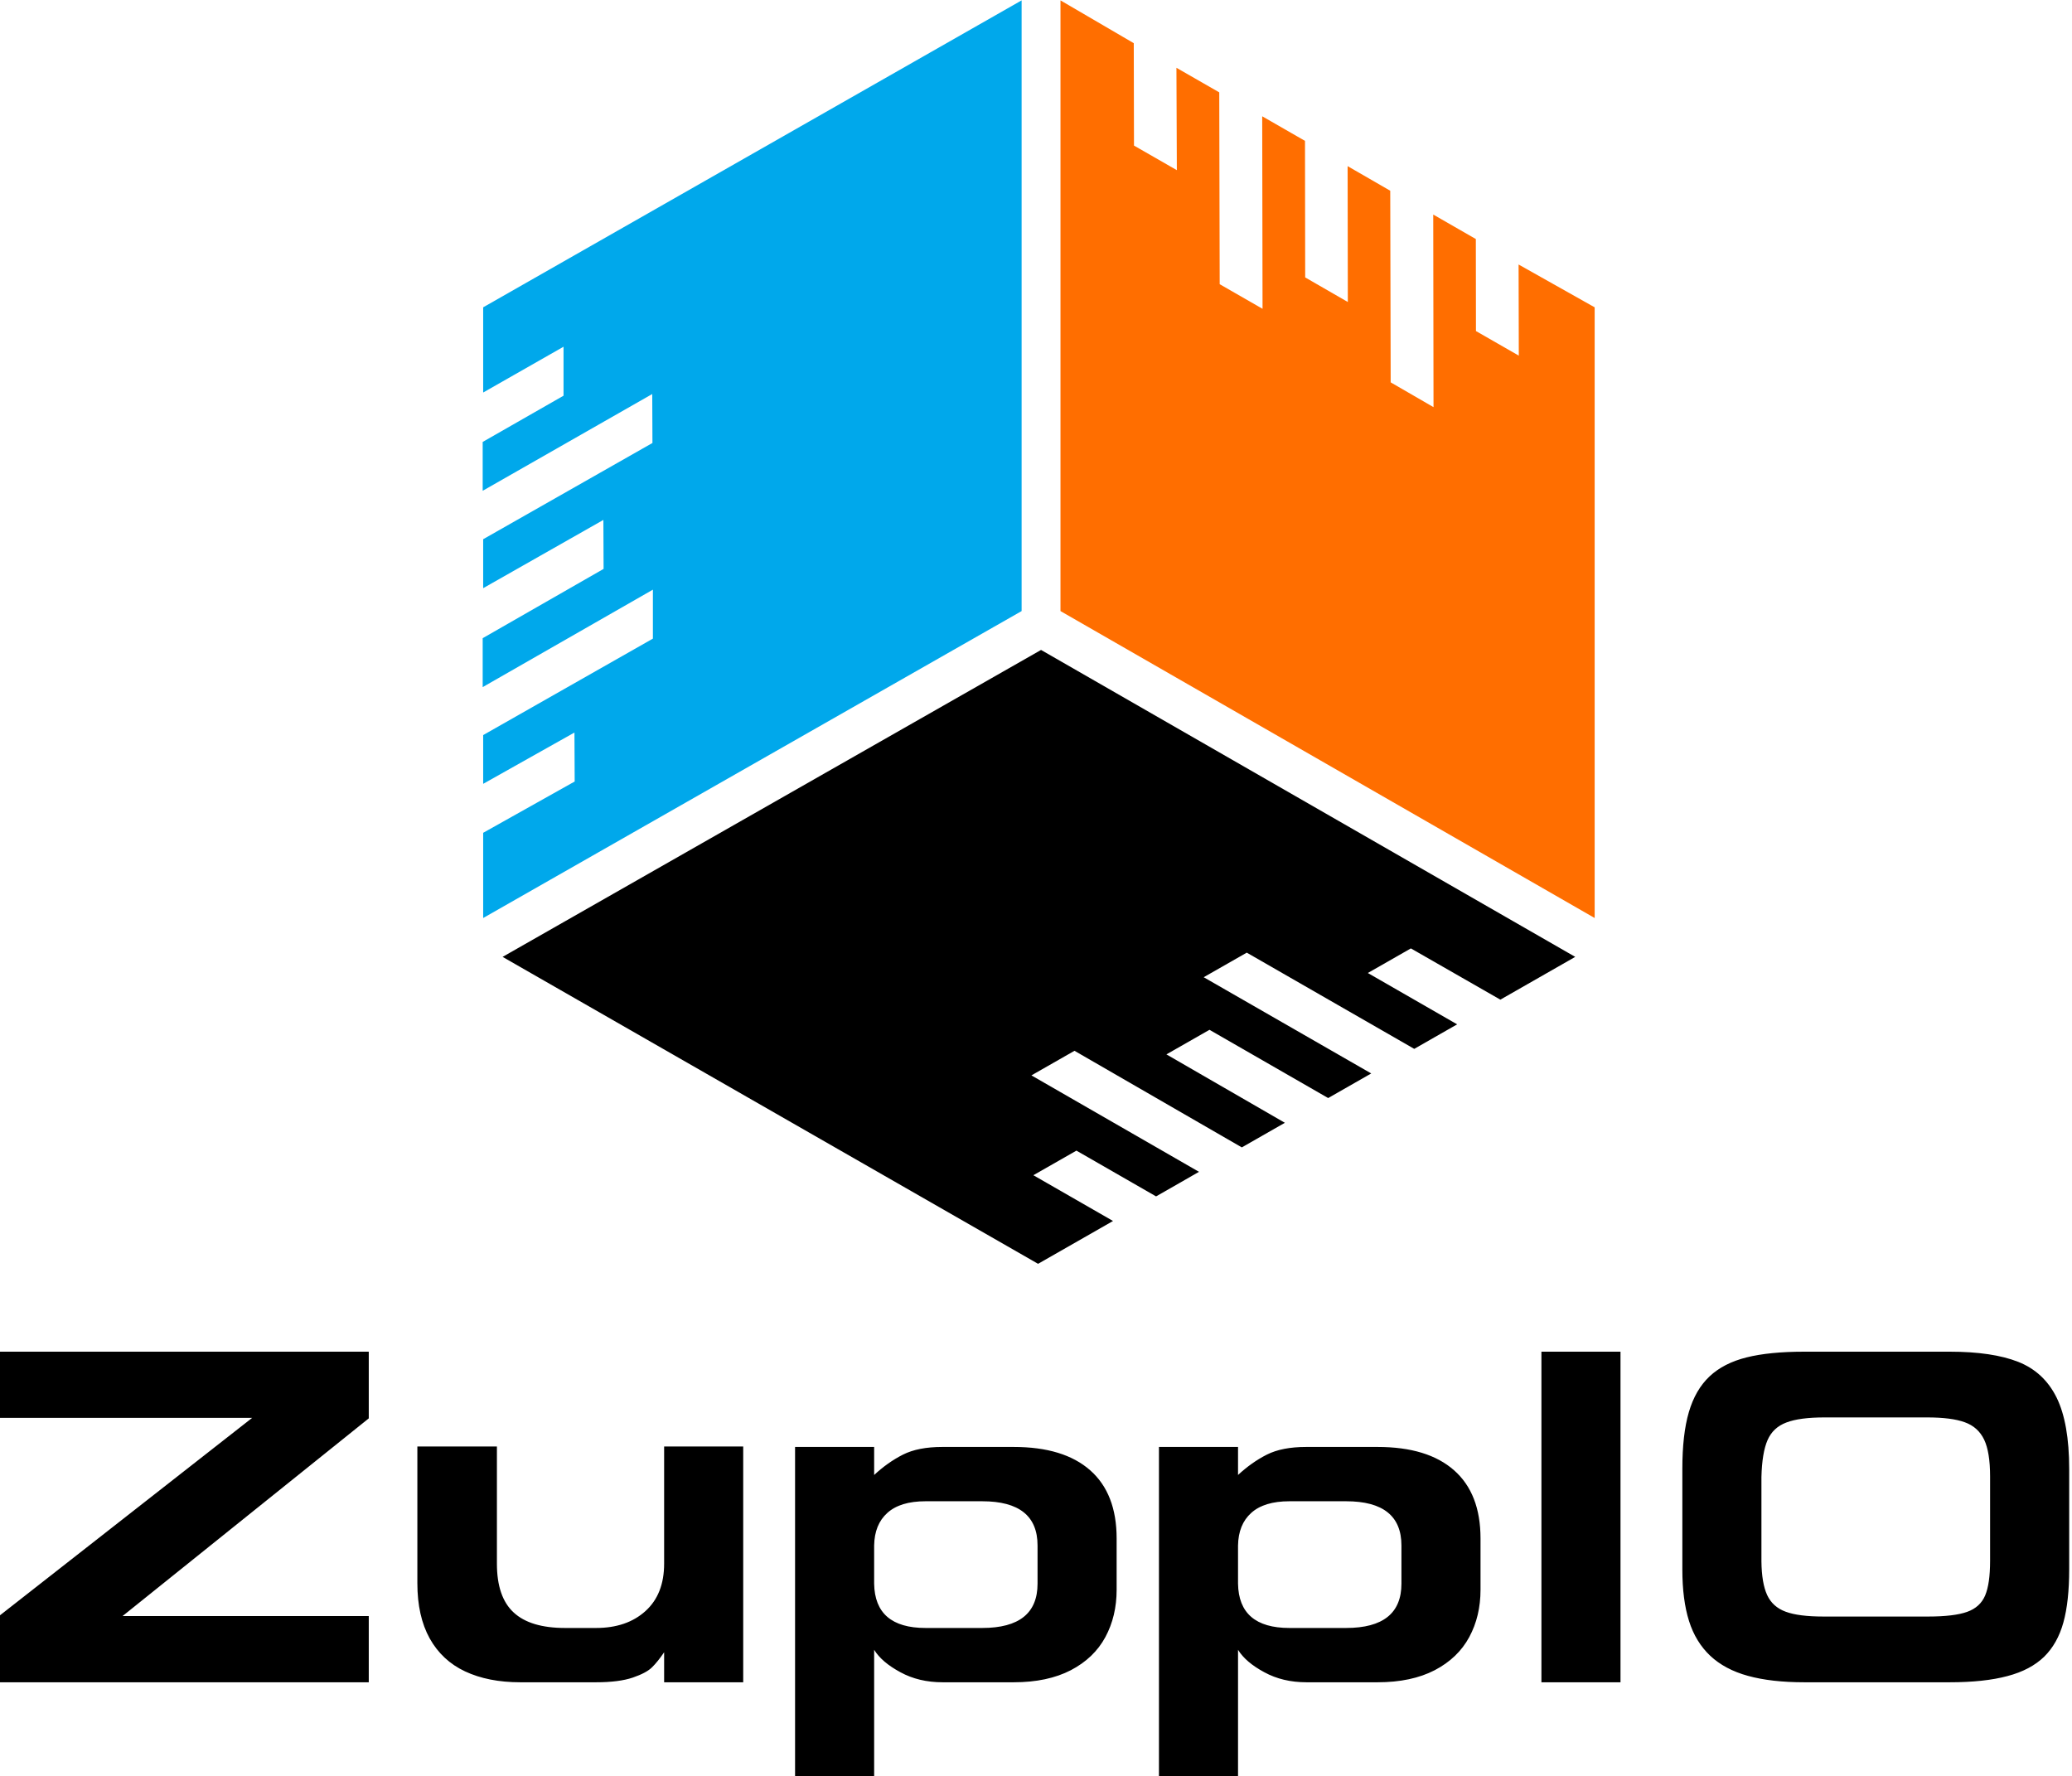
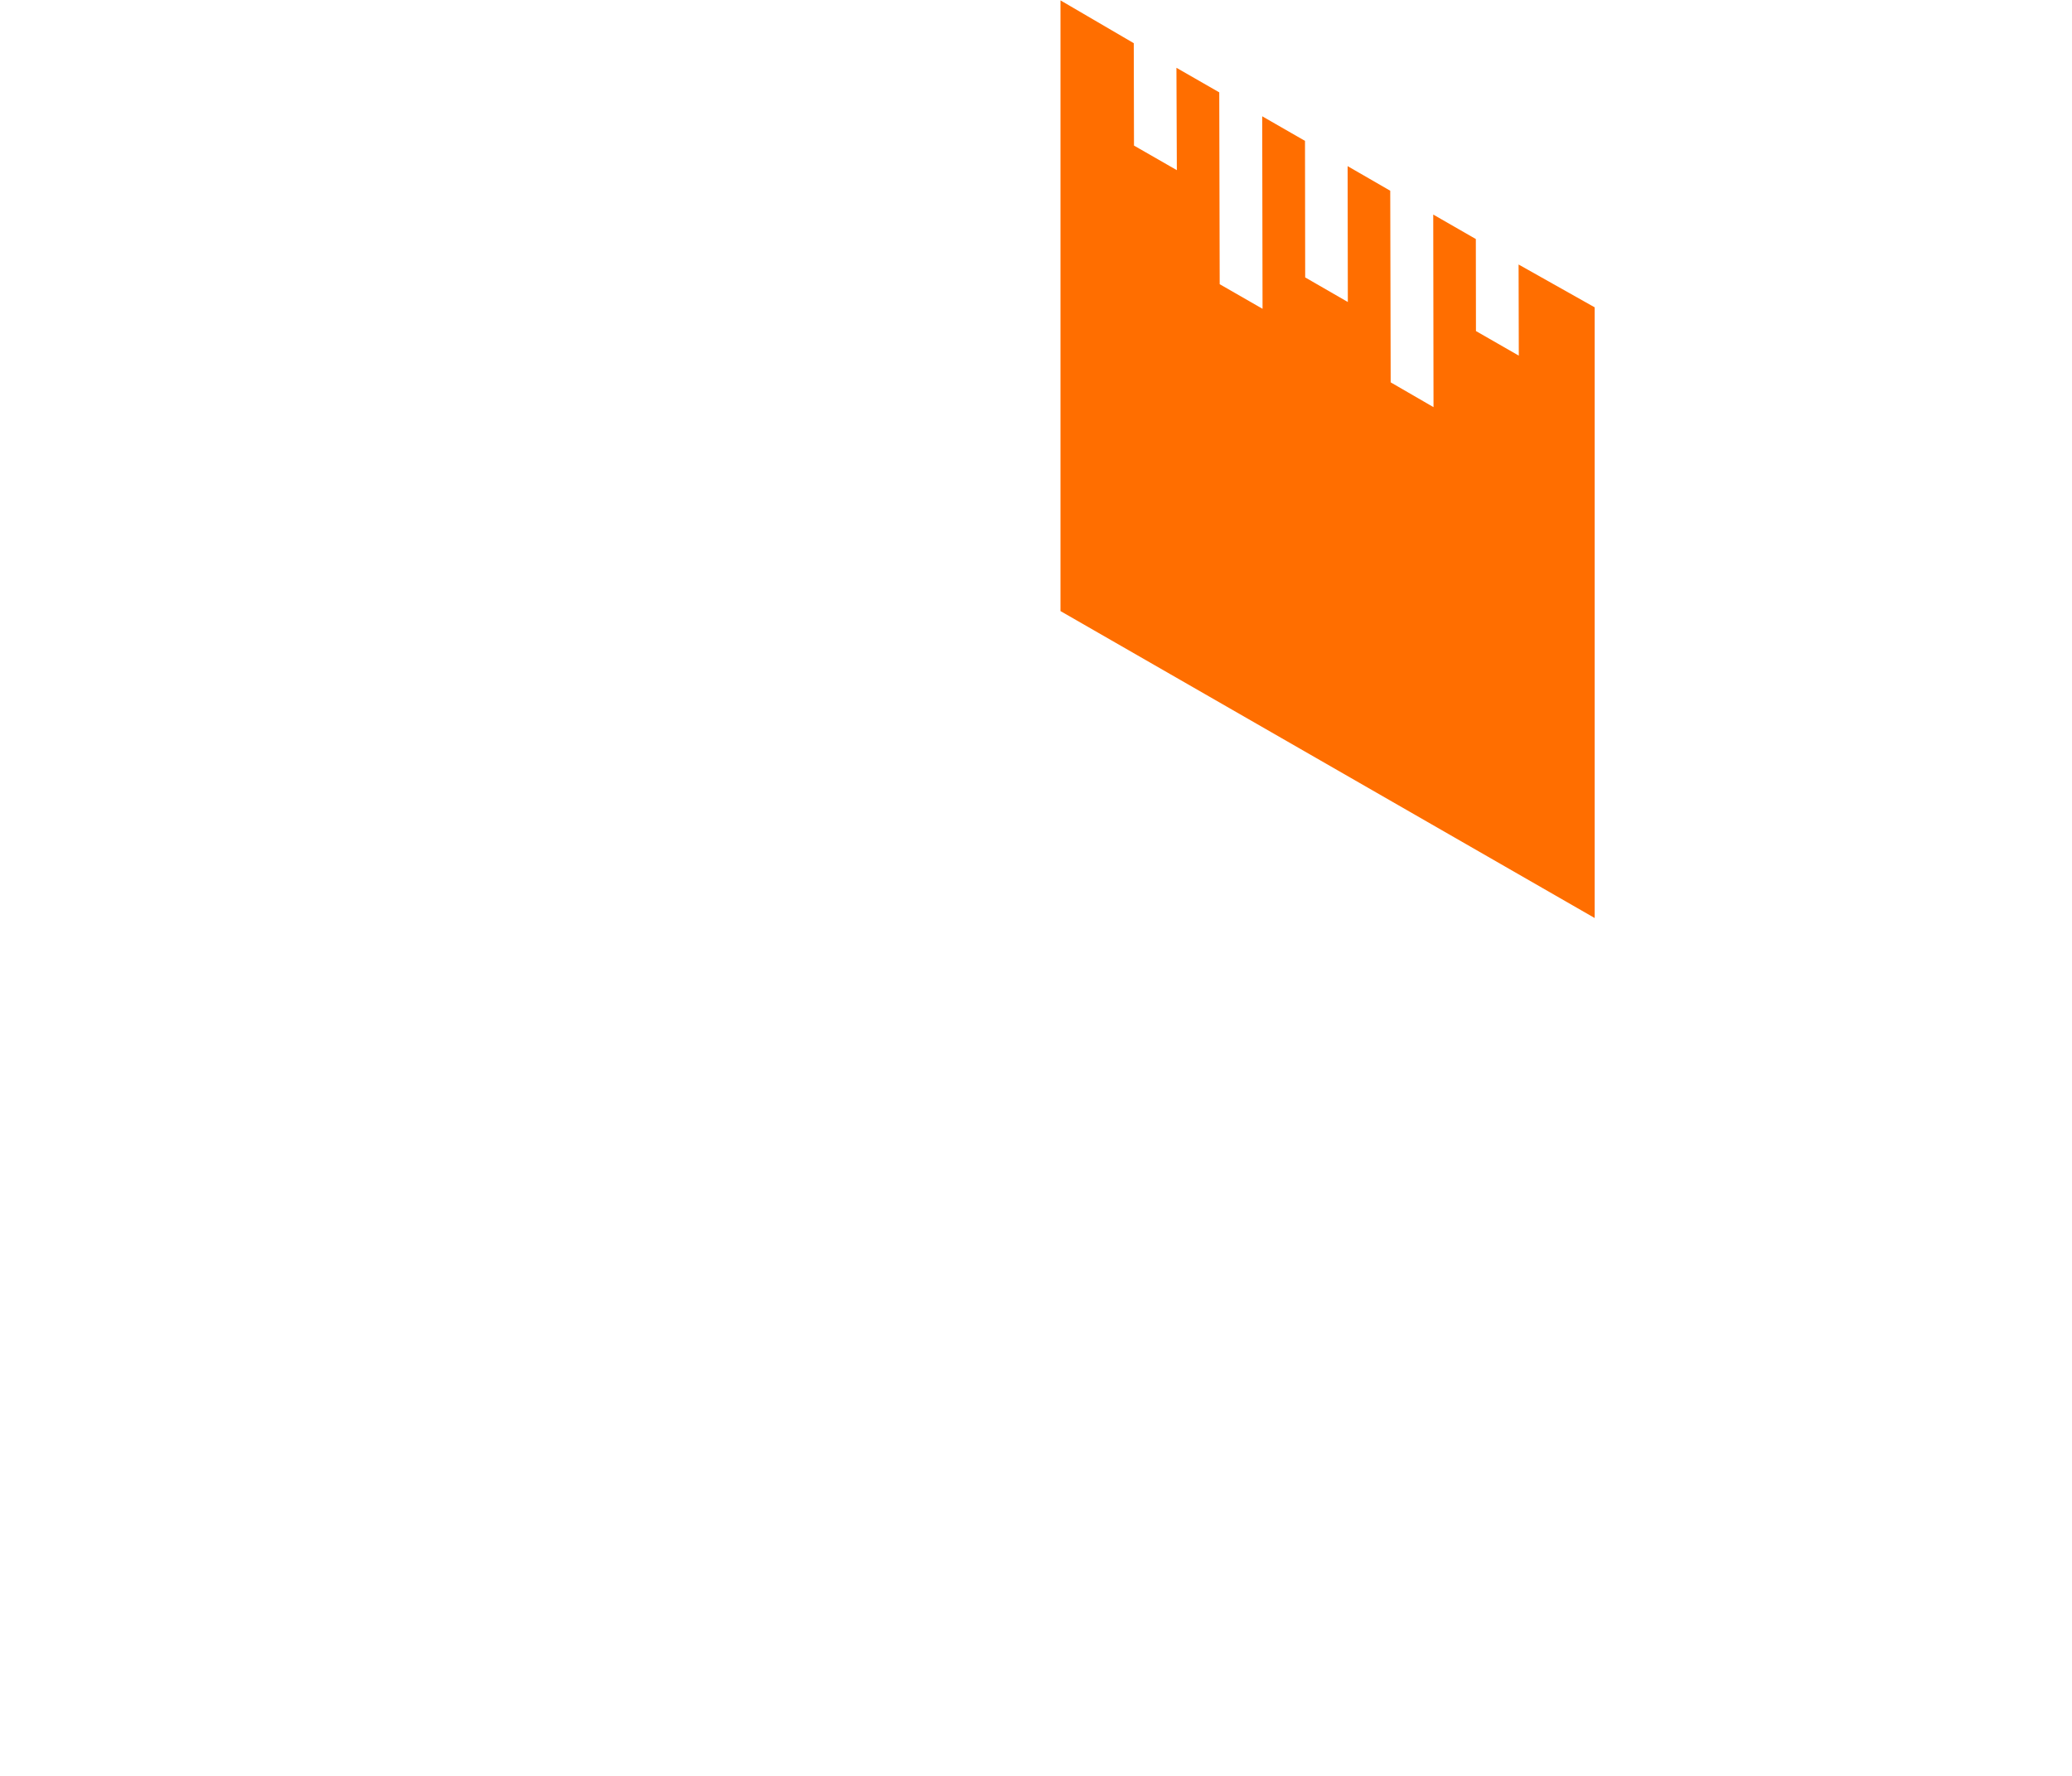
<svg xmlns="http://www.w3.org/2000/svg" xml:space="preserve" width="53.702mm" height="46.039mm" version="1.1" style="shape-rendering:geometricPrecision; text-rendering:geometricPrecision; image-rendering:optimizeQuality; fill-rule:evenodd; clip-rule:evenodd" viewBox="0 0 5370.2 4603.9">
  <defs>
    <style type="text/css">
   
    .fil0 {fill:black;fill-rule:nonzero}
    .fil2 {fill:black;fill-rule:nonzero}
    .fil3 {fill:#00A8EB;fill-rule:nonzero}
    .fil1 {fill:#FF6E00;fill-rule:nonzero}
   
  </style>
  </defs>
  <g id="Слой_x0020_1">
    <g id="_1790129268688">
-       <path class="fil0" d="M-7.3 3503.51l963.08 0 0 172.87 -638.14 512.4 638.14 0 0 171.63 -963.08 0 0 -167.92 660.78 -517.35 -660.78 0 0 -171.63zm1552.05 856.9l-196.33 0c-55.35,0 -103.09,-9.47 -143.02,-28.19 -39.92,-18.73 -70.38,-47.33 -91.78,-85.61 -21.19,-38.28 -31.89,-85.81 -31.89,-143.02l0 -354.37 206.19 0 0 303.74c0,57.62 14.41,99.81 43.42,126.56 28.81,26.76 73.26,40.13 133.15,40.13l80.26 0c53.29,0 95.89,-14.61 128.2,-43.83 32.31,-29.22 48.36,-70.17 48.36,-122.86l0 -303.74 204.96 0 0 611.19 -204.96 0 0 -77.79c-10.91,16.05 -21.2,29.02 -31.28,38.9 -9.88,9.87 -26.55,18.72 -50.01,26.75 -23.66,8.02 -55.35,12.14 -95.27,12.14zm897.22 -609.95l185.42 0c86.43,0 152.49,20.17 198.17,60.5 45.68,40.33 68.53,99.19 68.53,176.56l0 133.15c0,45.48 -9.67,86.43 -29.22,122.65 -19.55,36.22 -49.39,64.82 -89.52,85.81 -40.13,20.78 -89.52,31.28 -147.96,31.28l-184.18 0c-41.16,0 -77.79,-8.64 -109.69,-26.13 -32.1,-17.29 -54.73,-36.63 -67.91,-58.04l0 328.64 -204.96 0 0 -854.42 204.96 0 0 72.64c23.26,-21.61 48.16,-39.3 74.5,-52.68 26.55,-13.38 60.5,-19.96 101.86,-19.96zm247.15 354.36l0 -98.98c0,-76.35 -47.74,-114.62 -143.43,-114.62l-146.93 0c-43.63,0 -76.76,10.08 -98.98,30.25 -22.23,19.96 -33.55,48.15 -34.17,84.37l0 98.98c1.24,76.56 45.69,114.83 133.15,114.83l146.93 0c95.69,0 143.43,-38.27 143.43,-114.83zm695.97 -354.36l185.42 0c86.43,0 152.49,20.17 198.17,60.5 45.68,40.33 68.53,99.19 68.53,176.56l0 133.15c0,45.48 -9.67,86.43 -29.22,122.65 -19.55,36.22 -49.39,64.82 -89.52,85.81 -40.13,20.78 -89.52,31.28 -147.96,31.28l-184.18 0c-41.16,0 -77.79,-8.64 -109.69,-26.13 -32.1,-17.29 -54.73,-36.63 -67.91,-58.04l0 328.64 -204.96 0 0 -854.42 204.96 0 0 72.64c23.26,-21.61 48.16,-39.3 74.5,-52.68 26.55,-13.38 60.5,-19.96 101.86,-19.96zm247.15 354.36l0 -98.98c0,-76.35 -47.74,-114.62 -143.43,-114.62l-146.93 0c-43.63,0 -76.76,10.08 -98.98,30.25 -22.23,19.96 -33.55,48.15 -34.17,84.37l0 98.98c1.24,76.56 45.69,114.83 133.15,114.83l146.93 0c95.69,0 143.43,-38.27 143.43,-114.83zm567.77 255.59l-204.96 0 0 -856.9 204.96 0 0 856.9zm365.27 -313.62c0.41,37.87 5.35,66.88 14.81,87.46 9.47,20.58 25.52,34.98 47.95,43.22 22.64,8.43 55.36,12.55 97.96,12.55l271.64 0c44.65,0 78.4,-4.12 100.83,-12.14 22.43,-8.03 37.87,-22.02 46.51,-42.19 8.64,-20.37 12.96,-50.21 12.96,-90.13l0 -218.55c0,-41.98 -5.14,-73.88 -15.43,-95.48 -10.5,-21.82 -27.16,-36.84 -50.21,-45.07 -22.84,-8.44 -55.77,-12.55 -98.37,-12.55l-264.43 0c-43.43,0 -76.56,4.32 -99.61,13.17 -23.04,8.64 -39.3,23.87 -48.77,45.68 -9.46,21.61 -14.81,53.51 -15.84,95.49l0 218.54zm797.63 20.99c0,55.36 -4.94,101.25 -15.03,137.67 -10.08,36.43 -26.75,66.06 -50,88.9 -23.46,22.64 -54.95,39.51 -95.08,50.01 -39.92,10.7 -89.92,16.05 -149.81,16.05l-376.38 0c-57.62,0 -106.19,-5.56 -146.32,-16.67 -39.92,-10.91 -72.43,-28.4 -97.54,-51.86 -25.1,-23.66 -43.63,-53.71 -55.15,-90.34 -11.52,-36.63 -17.29,-81.08 -17.29,-133.76l0 -260.52c0,-59.48 5.56,-108.45 16.88,-147.14 11.32,-38.69 29.22,-69.56 53.71,-92.61 24.49,-23.04 56.38,-39.3 95.9,-49.18 39.3,-9.88 89.31,-14.82 149.81,-14.82l376.38 0c74.09,0 133.35,8.85 177.8,26.35 44.66,17.69 77.79,48.56 99.6,92.8 21.61,44.04 32.52,105.78 32.52,184.6l0 260.52z" />
      <polygon class="fil1" points="2748.55,1583.9 2748.55,0.98 2938.51,111.94 2939.07,377.33 3050.13,441.05 3049.07,175.71 3160.06,239.4 3161.19,736.64 3272.26,800.41 3271.38,301.41 3382.29,365.15 3382.77,719.06 3493.3,782.78 3492.75,430.62 3603.21,494.39 3604.34,991.03 3715.38,1055.32 3714.66,556.13 3825.07,619.58 3825.38,858.08 3936.42,921.8 3935.87,685.59 4133.04,796.55 4133.04,2379.45 " />
-       <polygon class="fil2" points="2698.18,1684.63 4082.67,2480.19 3888.61,2591.08 3656.7,2458.23 3545.11,2521.97 3776.63,2655.08 3665.42,2718.63 3231.36,2469.23 3119.74,2532.92 3553.92,2782.35 3442.33,2846.11 3134.72,2669.22 3023.11,2732.94 3330.12,2910.24 3218.53,2974.01 2784.86,2723.62 2673.24,2787.36 3107.5,3037.32 3057.84,3065.84 2996.29,3101.01 2789.87,2982.39 2678.26,3046.13 2884.74,3164.75 2690.47,3275.77 1302.65,2480.19 " />
-       <polygon class="fil3" points="2647.81,1583.9 1252.28,2379.45 1252.28,2158.61 1489.45,2025.63 1488.87,1898.7 1252.28,2031.68 1252.28,1905.3 1692.16,1655.29 1692.16,1528.39 1251.01,1780.97 1251.01,1654.15 1564.4,1474.57 1563.84,1347.62 1252.28,1524.54 1252.28,1397.63 1691.02,1148.18 1690.47,1021.3 1251.01,1272.12 1251.01,1145.48 1460.56,1025.66 1460.56,898.7 1252.28,1017.4 1252.28,796.55 2647.81,0.98 " />
    </g>
  </g>
</svg>